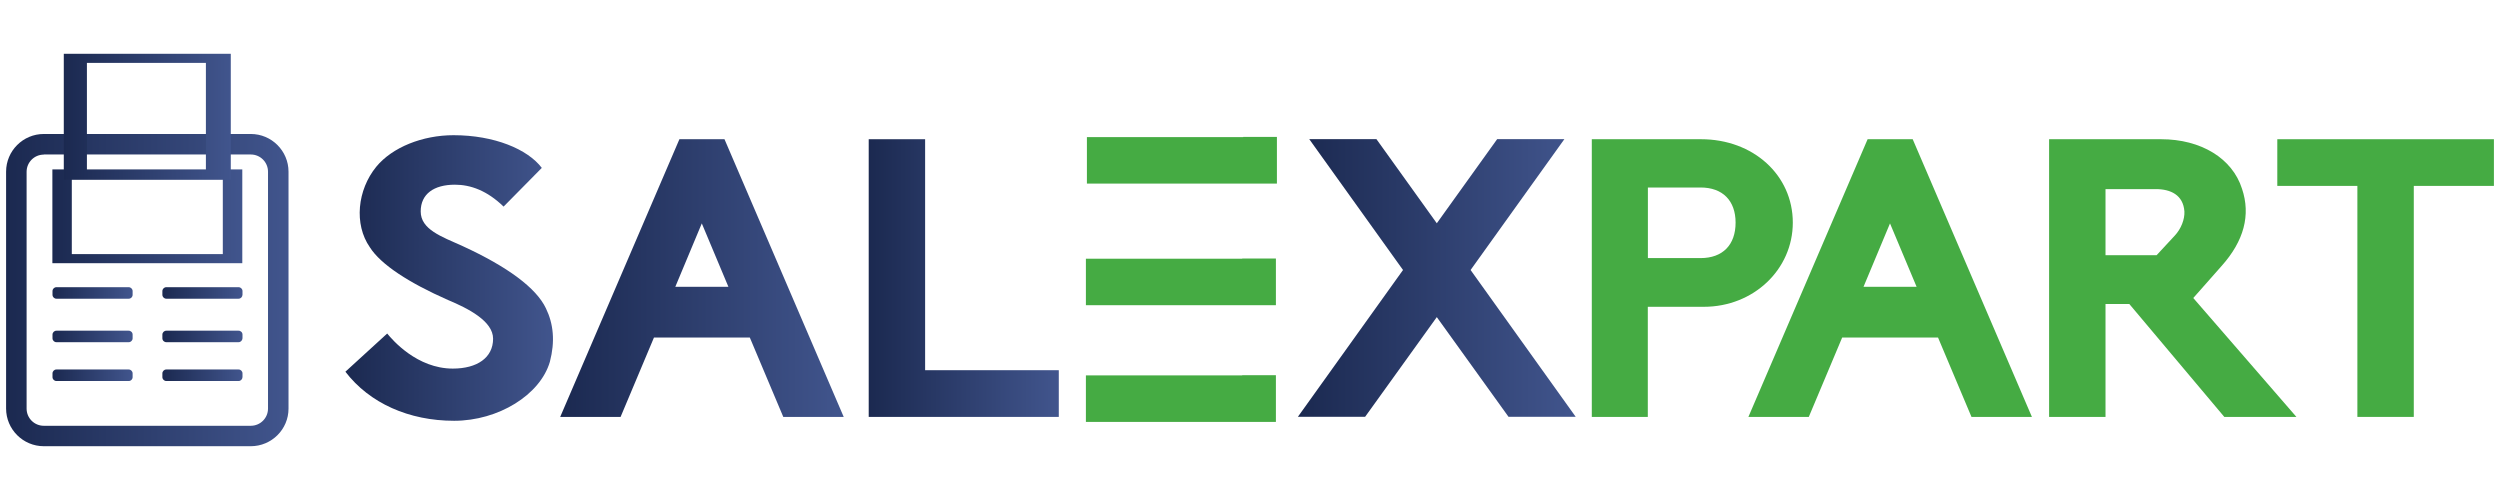
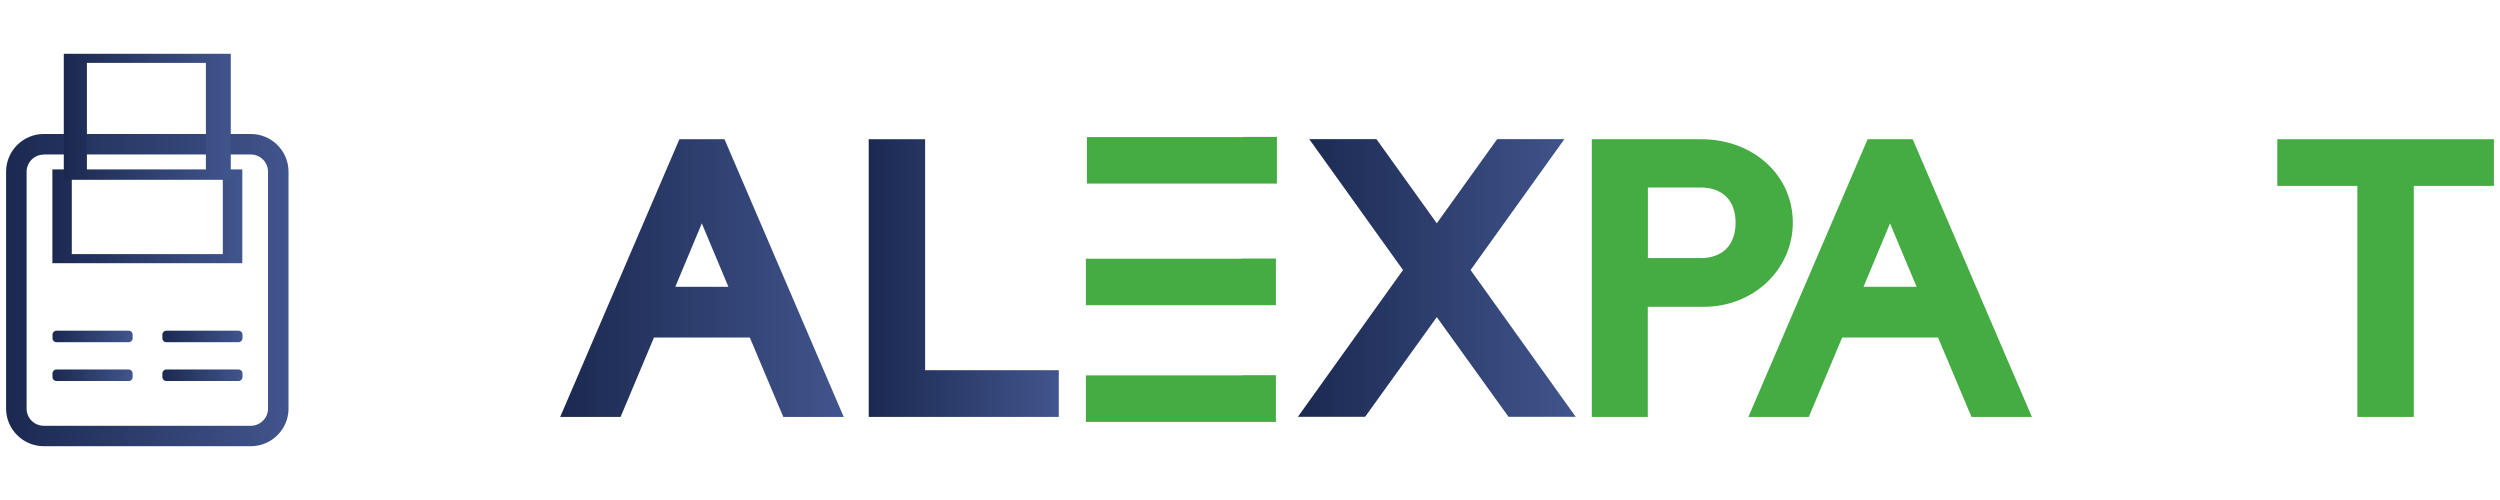
<svg xmlns="http://www.w3.org/2000/svg" width="250px" height="50px" viewBox="0 0 250 50" version="1.1">
  <defs>
    <linearGradient id="linear0" gradientUnits="userSpaceOnUse" x1="0.606" y1="29.011" x2="28.857" y2="29.011">
      <stop offset="0" style="stop-color:rgb(10.588%,16.078%,31.373%);stop-opacity:1;" />
      <stop offset="1" style="stop-color:rgb(25.49%,33.333%,55.294%);stop-opacity:1;" />
    </linearGradient>
    <linearGradient id="linear1" gradientUnits="userSpaceOnUse" x1="5.238" y1="21.634" x2="24.224" y2="21.634">
      <stop offset="0" style="stop-color:rgb(10.588%,16.078%,31.373%);stop-opacity:1;" />
      <stop offset="1" style="stop-color:rgb(25.49%,33.333%,55.294%);stop-opacity:1;" />
    </linearGradient>
    <linearGradient id="linear2" gradientUnits="userSpaceOnUse" x1="6.382" y1="11.675" x2="23.081" y2="11.675">
      <stop offset="0" style="stop-color:rgb(10.588%,16.078%,31.373%);stop-opacity:1;" />
      <stop offset="1" style="stop-color:rgb(25.49%,33.333%,55.294%);stop-opacity:1;" />
    </linearGradient>
    <linearGradient id="linear3" gradientUnits="userSpaceOnUse" x1="16.237" y1="29.297" x2="24.243" y2="29.297">
      <stop offset="0" style="stop-color:rgb(10.588%,16.078%,31.373%);stop-opacity:1;" />
      <stop offset="1" style="stop-color:rgb(25.49%,33.333%,55.294%);stop-opacity:1;" />
    </linearGradient>
    <linearGradient id="linear4" gradientUnits="userSpaceOnUse" x1="5.257" y1="29.297" x2="13.263" y2="29.297">
      <stop offset="0" style="stop-color:rgb(10.588%,16.078%,31.373%);stop-opacity:1;" />
      <stop offset="1" style="stop-color:rgb(25.49%,33.333%,55.294%);stop-opacity:1;" />
    </linearGradient>
    <linearGradient id="linear5" gradientUnits="userSpaceOnUse" x1="16.237" y1="33.644" x2="24.243" y2="33.644">
      <stop offset="0" style="stop-color:rgb(10.588%,16.078%,31.373%);stop-opacity:1;" />
      <stop offset="1" style="stop-color:rgb(25.49%,33.333%,55.294%);stop-opacity:1;" />
    </linearGradient>
    <linearGradient id="linear6" gradientUnits="userSpaceOnUse" x1="5.257" y1="33.644" x2="13.263" y2="33.644">
      <stop offset="0" style="stop-color:rgb(10.588%,16.078%,31.373%);stop-opacity:1;" />
      <stop offset="1" style="stop-color:rgb(25.49%,33.333%,55.294%);stop-opacity:1;" />
    </linearGradient>
    <linearGradient id="linear7" gradientUnits="userSpaceOnUse" x1="16.237" y1="37.532" x2="24.243" y2="37.532">
      <stop offset="0" style="stop-color:rgb(10.588%,16.078%,31.373%);stop-opacity:1;" />
      <stop offset="1" style="stop-color:rgb(25.49%,33.333%,55.294%);stop-opacity:1;" />
    </linearGradient>
    <linearGradient id="linear8" gradientUnits="userSpaceOnUse" x1="5.257" y1="37.532" x2="13.263" y2="37.532">
      <stop offset="0" style="stop-color:rgb(10.588%,16.078%,31.373%);stop-opacity:1;" />
      <stop offset="1" style="stop-color:rgb(25.49%,33.333%,55.294%);stop-opacity:1;" />
    </linearGradient>
    <linearGradient id="linear9" gradientUnits="userSpaceOnUse" x1="34.537" y1="27.801" x2="55.295" y2="27.801">
      <stop offset="0" style="stop-color:rgb(10.588%,16.078%,31.373%);stop-opacity:1;" />
      <stop offset="1" style="stop-color:rgb(25.49%,33.333%,55.294%);stop-opacity:1;" />
    </linearGradient>
    <linearGradient id="linear10" gradientUnits="userSpaceOnUse" x1="56.012" y1="27.801" x2="84.357" y2="27.801">
      <stop offset="0" style="stop-color:rgb(10.588%,16.078%,31.373%);stop-opacity:1;" />
      <stop offset="1" style="stop-color:rgb(25.49%,33.333%,55.294%);stop-opacity:1;" />
    </linearGradient>
    <linearGradient id="linear11" gradientUnits="userSpaceOnUse" x1="86.869" y1="27.801" x2="105.873" y2="27.801">
      <stop offset="0" style="stop-color:rgb(10.588%,16.078%,31.373%);stop-opacity:1;" />
      <stop offset="1" style="stop-color:rgb(25.49%,33.333%,55.294%);stop-opacity:1;" />
    </linearGradient>
    <linearGradient id="linear12" gradientUnits="userSpaceOnUse" x1="129.791" y1="27.801" x2="157.572" y2="27.801">
      <stop offset="0" style="stop-color:rgb(10.588%,16.078%,31.373%);stop-opacity:1;" />
      <stop offset="1" style="stop-color:rgb(25.49%,33.333%,55.294%);stop-opacity:1;" />
    </linearGradient>
  </defs>
  <g id="surface1">
    <path style=" stroke:none;fill-rule:nonzero;fill:url(#linear0);" d="M 25.078 44.621 L 4.379 44.621 C 2.301 44.621 0.609 42.93 0.609 40.852 L 0.609 17.172 C 0.609 15.09 2.301 13.398 4.379 13.398 L 25.078 13.398 C 27.16 13.398 28.852 15.09 28.852 17.172 L 28.852 40.852 C 28.859 42.93 27.16 44.621 25.078 44.621 Z M 4.379 15.461 C 3.43 15.461 2.66 16.23 2.66 17.18 L 2.66 40.859 C 2.66 41.809 3.43 42.578 4.379 42.578 L 25.078 42.578 C 26.031 42.578 26.801 41.809 26.801 40.859 L 26.801 17.172 C 26.801 16.219 26.031 15.449 25.078 15.449 L 4.379 15.449 Z M 4.379 15.461 " />
    <path style=" stroke:none;fill-rule:nonzero;fill:url(#linear1);" d="M 5.238 16.941 L 5.238 26.32 L 24.23 26.32 L 24.23 16.941 Z M 7.18 17.859 L 22.281 17.859 L 22.281 25.41 L 7.18 25.41 Z M 7.18 17.859 " />
    <path style=" stroke:none;fill-rule:nonzero;fill:url(#linear2);" d="M 6.379 5.379 L 6.379 17.98 L 23.078 17.98 L 23.078 5.379 Z M 8.691 6.289 L 20.59 6.289 L 20.59 17.059 L 8.691 17.059 Z M 8.691 6.289 " />
-     <path style=" stroke:none;fill-rule:nonzero;fill:url(#linear3);" d="M 23.859 29.871 L 16.629 29.871 C 16.422 29.871 16.238 29.699 16.238 29.48 L 16.238 29.109 C 16.238 28.898 16.41 28.719 16.629 28.719 L 23.859 28.719 C 24.07 28.719 24.25 28.891 24.25 29.109 L 24.25 29.48 C 24.238 29.699 24.07 29.871 23.859 29.871 Z M 23.859 29.871 " />
-     <path style=" stroke:none;fill-rule:nonzero;fill:url(#linear4);" d="M 12.879 29.871 L 5.641 29.871 C 5.43 29.871 5.25 29.699 5.25 29.48 L 5.25 29.109 C 5.25 28.898 5.422 28.719 5.641 28.719 L 12.871 28.719 C 13.078 28.719 13.262 28.891 13.262 29.109 L 13.262 29.48 C 13.262 29.699 13.09 29.871 12.879 29.871 Z M 12.879 29.871 " />
    <path style=" stroke:none;fill-rule:nonzero;fill:url(#linear5);" d="M 23.859 34.219 L 16.629 34.219 C 16.422 34.219 16.238 34.051 16.238 33.828 L 16.238 33.461 C 16.238 33.25 16.41 33.07 16.629 33.07 L 23.859 33.07 C 24.07 33.07 24.25 33.238 24.25 33.461 L 24.25 33.828 C 24.238 34.039 24.07 34.219 23.859 34.219 Z M 23.859 34.219 " />
    <path style=" stroke:none;fill-rule:nonzero;fill:url(#linear6);" d="M 12.879 34.219 L 5.641 34.219 C 5.43 34.219 5.25 34.051 5.25 33.828 L 5.25 33.461 C 5.25 33.25 5.422 33.07 5.641 33.07 L 12.871 33.07 C 13.078 33.07 13.262 33.238 13.262 33.461 L 13.262 33.828 C 13.262 34.039 13.09 34.219 12.879 34.219 Z M 12.879 34.219 " />
    <path style=" stroke:none;fill-rule:nonzero;fill:url(#linear7);" d="M 23.859 38.102 L 16.629 38.102 C 16.422 38.102 16.238 37.93 16.238 37.711 L 16.238 37.34 C 16.238 37.129 16.41 36.949 16.629 36.949 L 23.859 36.949 C 24.07 36.949 24.25 37.121 24.25 37.34 L 24.25 37.711 C 24.238 37.93 24.07 38.102 23.859 38.102 Z M 23.859 38.102 " />
    <path style=" stroke:none;fill-rule:nonzero;fill:url(#linear8);" d="M 12.879 38.102 L 5.641 38.102 C 5.43 38.102 5.25 37.93 5.25 37.711 L 5.25 37.34 C 5.25 37.129 5.422 36.949 5.641 36.949 L 12.871 36.949 C 13.078 36.949 13.262 37.121 13.262 37.34 L 13.262 37.711 C 13.262 37.93 13.09 38.102 12.879 38.102 Z M 12.879 38.102 " />
    <path style=" stroke:none;fill-rule:nonzero;fill:rgb(27.059%,67.059%,26.275%);fill-opacity:1;" d="M 124.32 13.691 L 124.32 13.711 L 108.691 13.711 L 108.691 18.359 L 127.691 18.359 L 127.691 13.691 Z M 124.32 13.691 " />
-     <path style=" stroke:none;fill-rule:nonzero;fill:url(#linear9);" d="M 38.719 33.352 C 39.238 33.988 41.699 36.859 45.281 36.859 C 47.699 36.859 49.309 35.781 49.309 33.871 C 49.309 32.109 46.809 30.84 44.801 30 C 40.891 28.281 38.078 26.449 36.988 24.73 C 35.379 22.422 35.738 18.988 37.629 16.672 C 39.238 14.719 42.262 13.52 45.359 13.52 C 49.43 13.52 52.77 14.922 54.18 16.789 L 50.359 20.66 C 48.711 19.059 47.059 18.469 45.488 18.469 C 43.398 18.469 42.07 19.391 42.07 21.141 C 42.07 22.941 44.121 23.648 46.262 24.609 C 50.77 26.68 53.629 28.801 54.59 30.828 C 55.352 32.391 55.52 34.141 54.988 36.18 C 54.02 39.488 49.84 42.078 45.41 42.078 C 40.898 42.078 36.949 40.32 34.539 37.172 Z M 38.719 33.352 " />
    <path style=" stroke:none;fill-rule:nonzero;fill:url(#linear10);" d="M 74.98 33.75 L 65.398 33.75 L 62.059 41.691 L 56.02 41.691 L 67.941 13.922 L 72.449 13.922 L 84.371 41.691 L 78.328 41.691 Z M 67.531 28.68 L 72.84 28.68 L 70.18 22.34 Z M 67.531 28.68 " />
    <path style=" stroke:none;fill-rule:nonzero;fill:rgb(27.059%,67.059%,26.275%);fill-opacity:1;" d="M 193.801 33.75 L 184.219 33.75 L 180.879 41.691 L 174.84 41.691 L 186.762 13.922 L 191.27 13.922 L 203.191 41.691 L 197.148 41.691 Z M 186.352 28.68 L 191.66 28.68 L 189 22.34 Z M 186.352 28.68 " />
    <path style=" stroke:none;fill-rule:nonzero;fill:url(#linear11);" d="M 86.871 41.68 L 86.871 13.922 L 92.512 13.922 L 92.512 37.02 L 105.879 37.02 L 105.879 41.691 L 86.871 41.691 Z M 86.871 41.68 " />
    <path style=" stroke:none;fill-rule:nonzero;fill:rgb(27.059%,67.059%,26.275%);fill-opacity:1;" d="M 124.219 25.852 L 124.219 25.871 L 108.59 25.871 L 108.59 30.52 L 127.59 30.52 L 127.59 25.852 Z M 124.219 25.852 " />
    <path style=" stroke:none;fill-rule:nonzero;fill:rgb(27.059%,67.059%,26.275%);fill-opacity:1;" d="M 124.219 37.52 L 124.219 37.539 L 108.59 37.539 L 108.59 42.191 L 127.59 42.191 L 127.59 37.52 Z M 124.219 37.52 " />
    <path style=" stroke:none;fill-rule:nonzero;fill:url(#linear12);" d="M 157.57 41.68 L 150.852 41.68 L 143.68 31.711 L 136.512 41.68 L 129.789 41.68 L 140.301 27 L 130.922 13.91 L 137.641 13.91 L 143.68 22.328 L 149.719 13.91 L 156.441 13.91 L 147.059 27 Z M 157.57 41.68 " />
    <path style=" stroke:none;fill-rule:nonzero;fill:rgb(27.059%,67.059%,26.275%);fill-opacity:1;" d="M 170.102 13.922 C 175.328 13.922 179.281 17.512 179.281 22.262 C 179.281 26.93 175.371 30.68 170.379 30.68 L 164.781 30.68 L 164.781 41.691 L 159.18 41.691 L 159.18 13.922 Z M 170.059 25.809 C 172.27 25.809 173.559 24.488 173.559 22.262 C 173.559 20.07 172.27 18.75 170.059 18.75 L 164.789 18.75 L 164.789 25.809 Z M 170.059 25.809 " />
-     <path style=" stroke:none;fill-rule:nonzero;fill:rgb(27.059%,67.059%,26.275%);fill-opacity:1;" d="M 204.922 13.922 L 216.109 13.922 C 220.102 13.922 223.238 15.84 224.199 18.871 C 225.09 21.5 224.398 24.102 222.148 26.609 L 219.328 29.801 L 229.641 41.691 L 222.43 41.691 L 212.93 30.398 L 210.551 30.398 L 210.551 41.691 L 204.91 41.691 L 204.91 13.922 Z M 210.551 18.898 L 210.551 25.52 L 215.66 25.52 L 217.469 23.57 C 218.109 22.891 218.48 21.93 218.441 21.141 C 218.32 19.5 217.07 18.91 215.578 18.91 L 210.551 18.91 Z M 210.551 18.898 " />
    <path style=" stroke:none;fill-rule:nonzero;fill:rgb(27.059%,67.059%,26.275%);fill-opacity:1;" d="M 227.73 18.59 L 227.73 13.922 L 249.391 13.922 L 249.391 18.59 L 241.379 18.59 L 241.379 41.691 L 235.738 41.691 L 235.738 18.59 Z M 227.73 18.59 " />
  </g>
</svg>